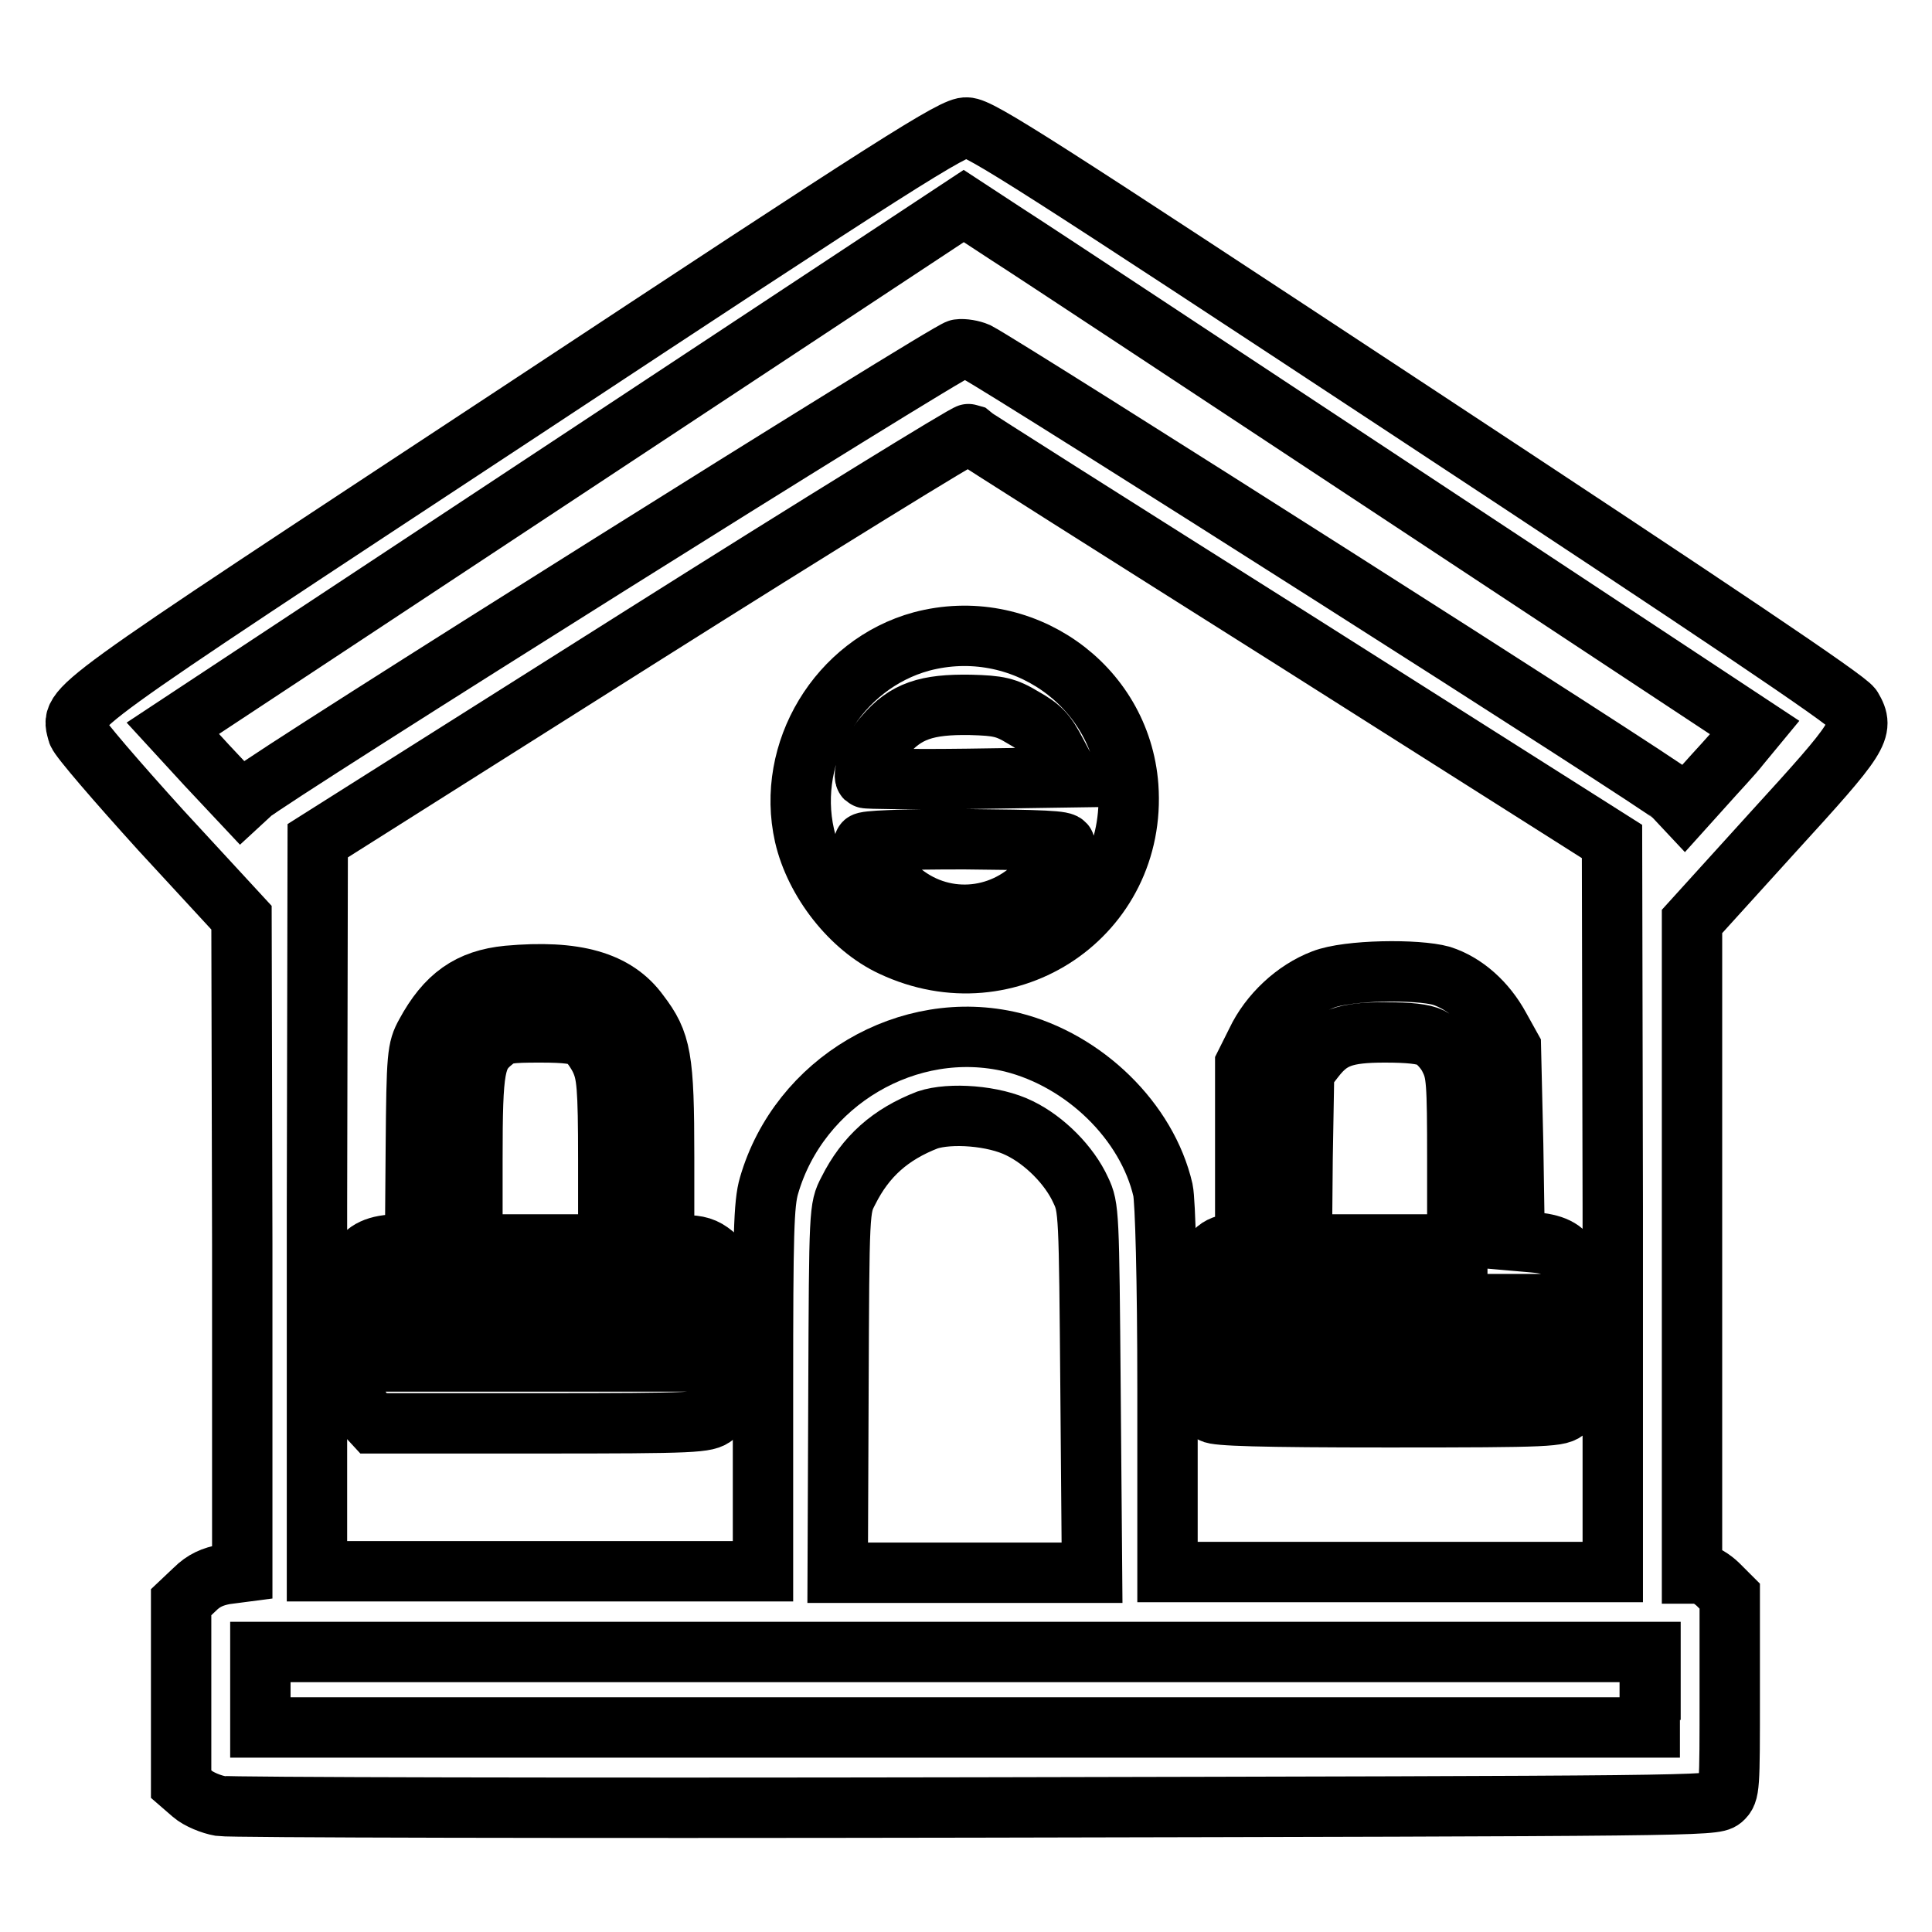
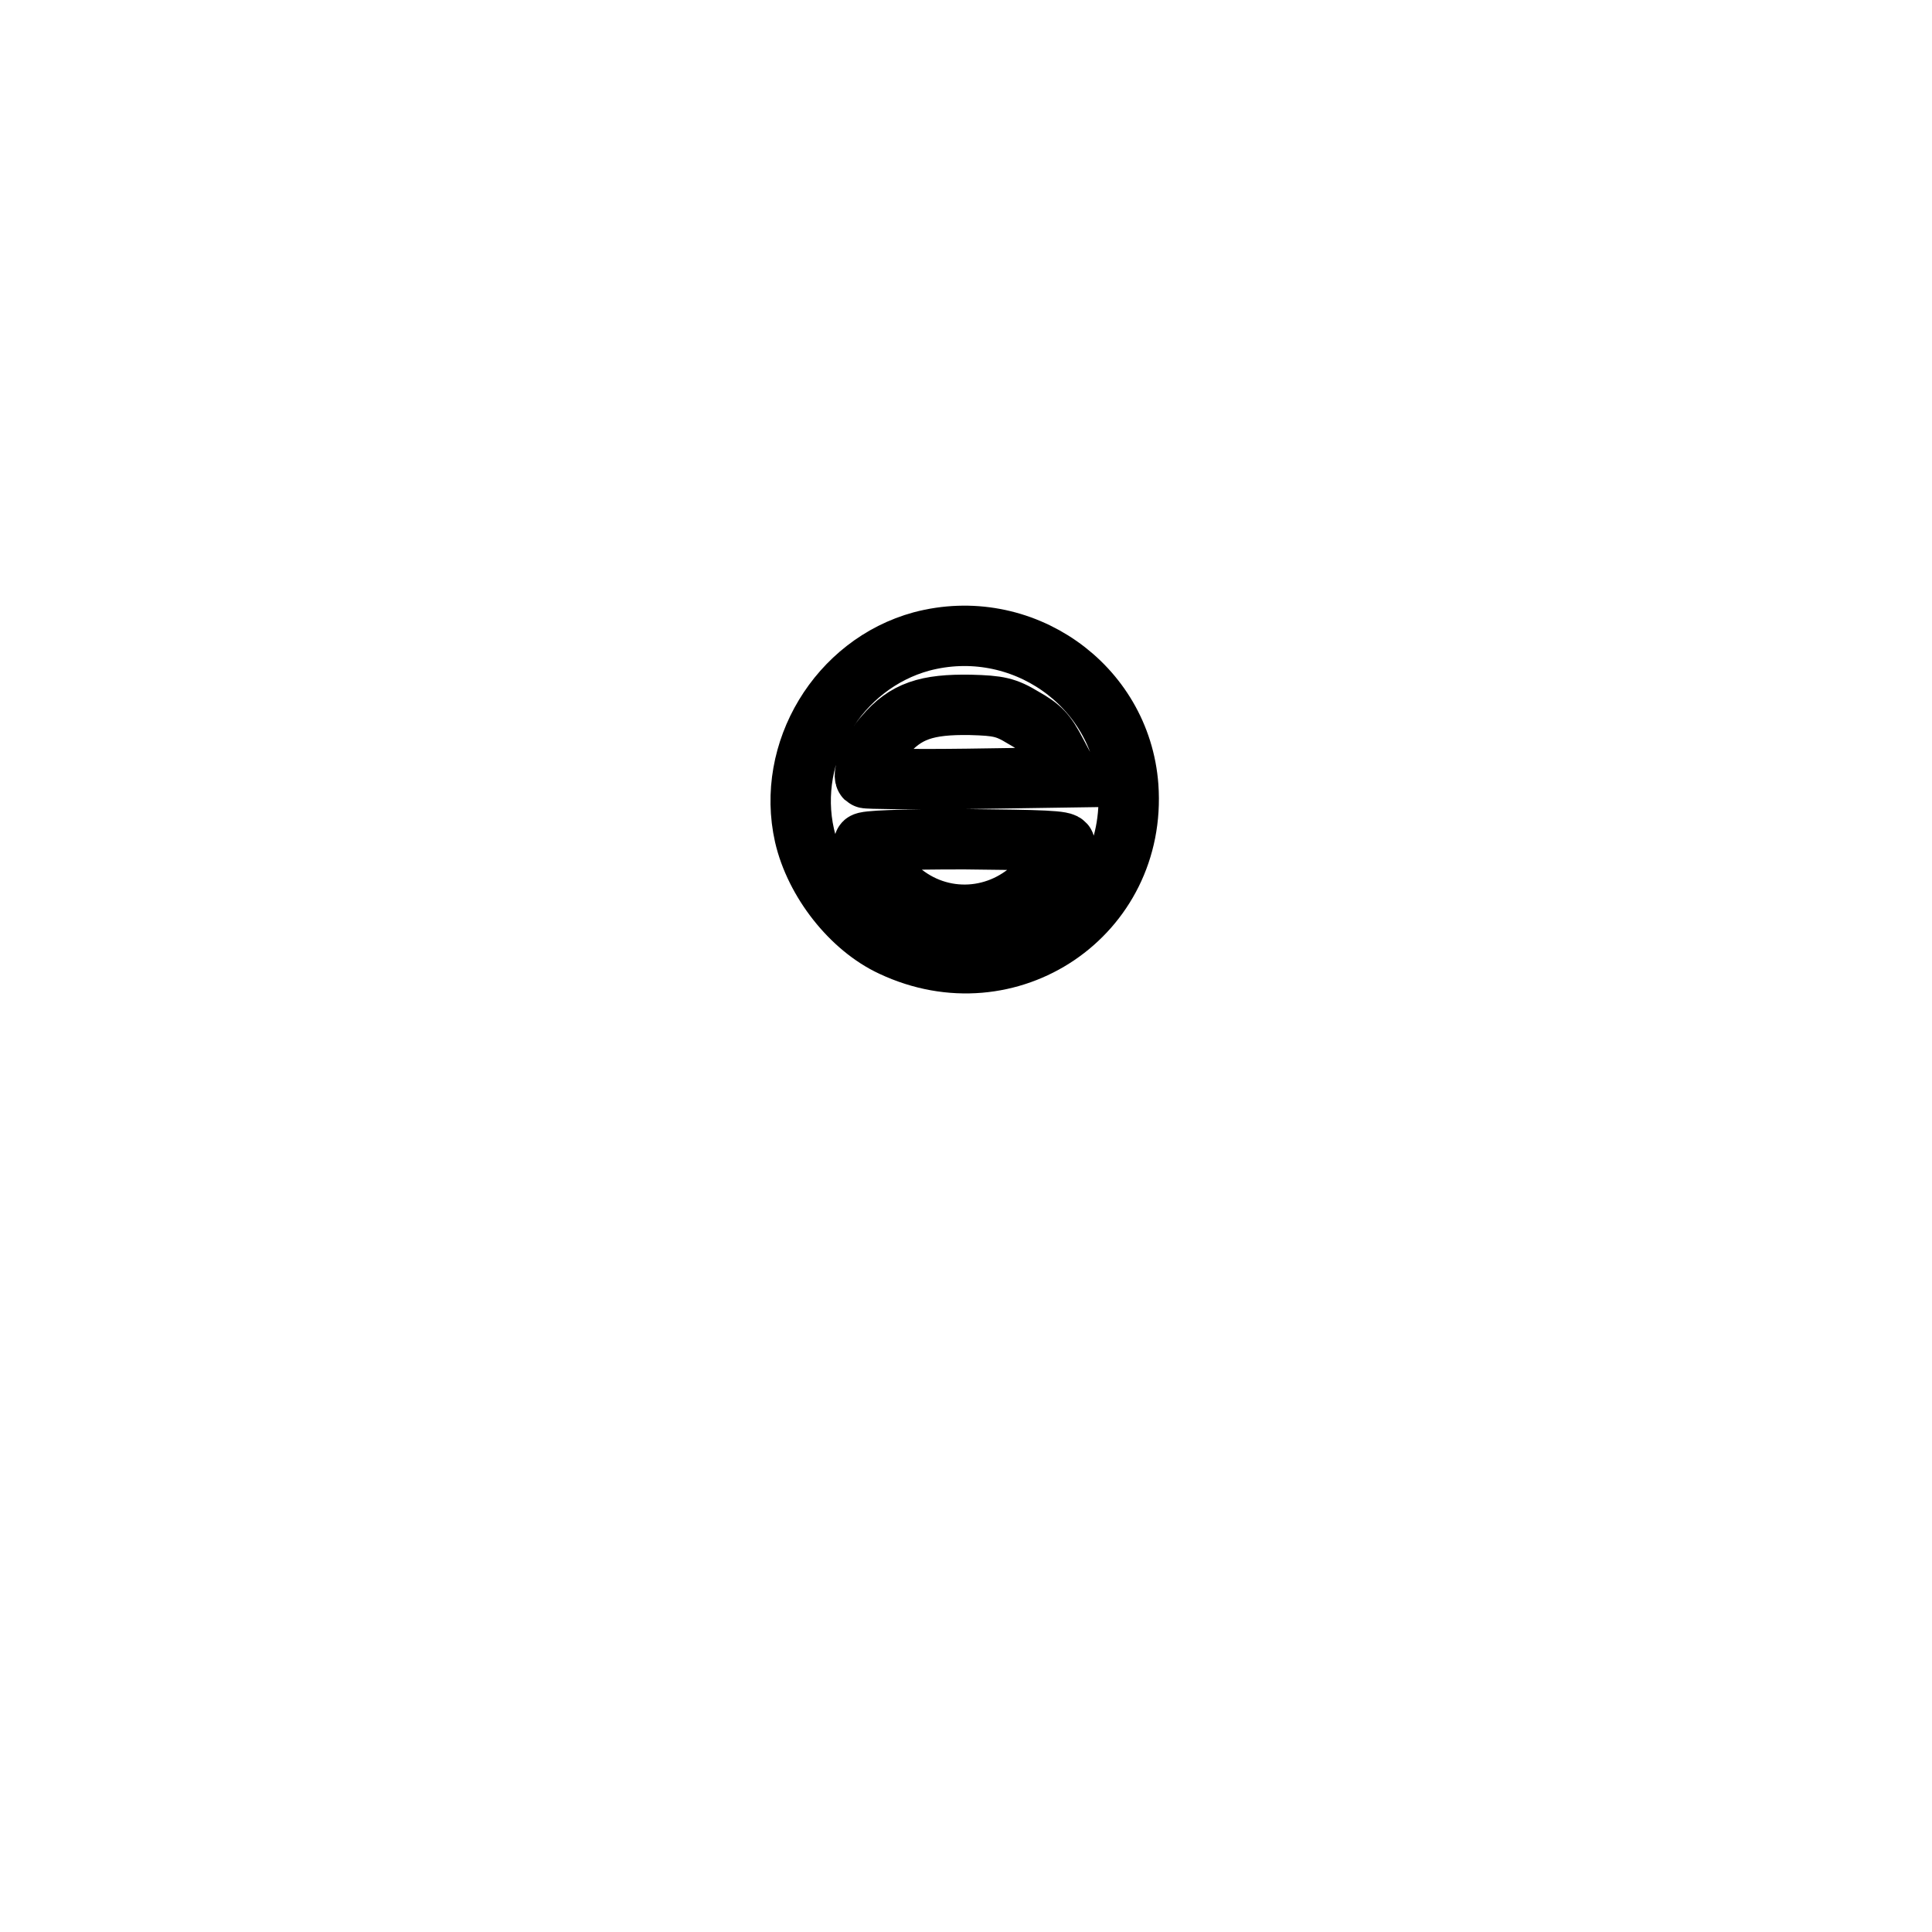
<svg xmlns="http://www.w3.org/2000/svg" version="1.1" x="0px" y="0px" viewBox="0 0 256 256" enable-background="new 0 0 256 256" xml:space="preserve">
  <g>
    <g>
      <g>
-         <path stroke-width="8" fill-opacity="0" stroke="#000000" d="M68.8,54.6C7.3,95.1,9.4,93.5,10.3,97.1c0.2,0.7,5.2,6.5,11,12.9l10.7,11.6l0.1,43.3v43.4l-2.3,0.3c-1.6,0.3-2.8,0.8-4,2l-1.8,1.7v12.1v12l1.5,1.3c0.8,0.7,2.5,1.4,3.7,1.6c1.2,0.2,46.1,0.3,100,0.2c95.5-0.2,97.9-0.2,99-1.1c1-0.9,1-1.4,1-13.9v-13l-1.5-1.5c-0.8-0.8-2-1.5-2.5-1.5h-1v-43.2v-43.2l10.7-11.8c11.6-12.7,12.2-13.6,10.5-16.5c-0.7-1.1-17.5-12.4-58.2-39.2c-49.8-32.8-57.4-37.7-59.1-37.7C126.5,16.7,118.8,21.6,68.8,54.6z M186,65.7l46.5,30.7l-1.9,2.3c-1,1.3-3.2,3.6-4.7,5.3l-2.7,3l-1.5-1.6c-1.2-1.3-88-56.5-92.2-58.7c-0.7-0.3-1.8-0.5-2.5-0.4c-1.4,0.2-91.4,56.7-93.7,58.8l-1.3,1.2l-4.6-4.9l-4.5-4.9l5.3-3.5c2.9-1.9,26.5-17.5,52.4-34.6l47.1-31.1l5.8,3.8C136.8,33.2,160.4,48.8,186,65.7z M171.3,84.7l42.3,26.8l0.1,48.4v48.4h-29.5h-29.5v-24.2c0-14.7-0.3-25-0.6-26.4c-2.1-9.1-10.4-17.2-20-19.6c-13.7-3.3-28.2,5.2-32.2,19c-0.7,2.4-0.8,6.3-0.8,26.9v24.2H71.5H42v-48.4l0.1-48.4l42.9-27.1c23.6-14.9,43.1-26.9,43.4-26.8C128.7,57.8,148,70,171.3,84.7z M135.1,149.5c3.3,1.6,6.6,4.9,8.1,8.2c1.1,2.3,1.1,3,1.3,26.5l0.2,24.2h-16.8H111l0.1-24.2c0.1-23.9,0.1-24.1,1.3-26.4c2.3-4.6,5.6-7.5,10.5-9.4C125.9,147.4,131.7,147.8,135.1,149.5z M218.6,223.9v5h-92.1H34.5v-5v-5h92.1h92.1V223.9z" />
        <path stroke-width="8" fill-opacity="0" stroke="#000000" d="M122.1,85c-11,3-18,14.6-15.5,25.7c1.4,6.1,6.2,12.2,11.6,14.7c15.5,7.3,32.5-4.2,31.3-21.2C148.5,90.7,135.3,81.5,122.1,85z M135.6,95.1c2.3,1.3,3,2,4.4,4.7l1.7,3.2l-13.4,0.2c-7.4,0.1-13.5,0-13.6-0.1c-0.5-0.5,1-4,2.5-5.6c2.8-3.3,5.6-4.2,11.4-4.1C132.3,93.5,133.3,93.7,135.6,95.1z M141.1,111.9c0,0.8-1.3,2.7-3.5,5c-5,5.3-13,5.8-18.5,1c-2.1-1.8-4.6-5.1-4.6-6.2c0-0.3,4.6-0.5,13.3-0.5C138.2,111.3,141.1,111.4,141.1,111.9z" />
-         <path stroke-width="8" fill-opacity="0" stroke="#000000" d="M67.3,129.3c-5.1,0.5-8.2,2.7-10.9,7.7c-1.1,2-1.2,2.8-1.3,15l-0.1,12.9h-2.2c-2.8,0-4.5,0.8-5.2,2.4c-0.4,0.7-0.6,4.6-0.6,10c0,8.6,0,8.8,1.3,10l1.2,1.3h22c20.9,0,22.1-0.1,23.2-1c1.2-1,1.2-1.1,1.2-10.6v-9.6l-1.4-1.2c-1.1-0.9-2-1.2-3.9-1.2H88v-11.7c0-13.2-0.4-15.2-3.3-19C81.6,130,76.2,128.5,67.3,129.3z M77.5,137.6c0.6,0.4,1.6,1.8,2.1,2.9c0.8,1.8,1,3.4,1,13.2v11.2h-9h-9v-11.3c0-12.3,0.3-13.7,2.8-15.7c1.2-1,2-1.1,6.2-1.1C75.1,136.8,76.6,137,77.5,137.6z M88,176.6v3.8H71.5H55v-3.8v-3.8h16.5H88V176.6z" />
-         <path stroke-width="8" fill-opacity="0" stroke="#000000" d="M175.3,129.8c-3.7,1.4-7.1,4.6-8.8,8.2l-1.5,3v11.9v11.9h-1.5c-0.9,0-2,0.4-2.5,1c-1,1-1,1.7-1,10.9c0,7.1,0.1,10.1,0.6,10.5c0.5,0.4,6.3,0.6,23.3,0.6c22,0,22.7-0.1,23.7-1c0.9-0.9,1-1.7,1-9.8c0-5.3-0.2-9.2-0.6-9.9c-0.7-1.6-2.2-2.3-5-2.5l-2.3-0.2l-0.2-12.8l-0.3-12.8l-1.5-2.7c-1.8-3.3-4.6-5.8-7.7-6.8C187.8,128.4,178.6,128.5,175.3,129.8z M189.6,137.5c0.8,0.4,2,1.7,2.5,2.8c0.9,1.8,1,3,1,13.3v11.3h-10.3h-10.3l0.1-11.4l0.2-11.5l1.4-1.8c2.1-2.7,4-3.4,9.3-3.4C186.7,136.8,188.6,137,189.6,137.5z M200.6,176.6v3.8h-16.5h-16.5v-3.8v-3.8h16.5h16.5V176.6z" />
      </g>
    </g>
  </g>
</svg>